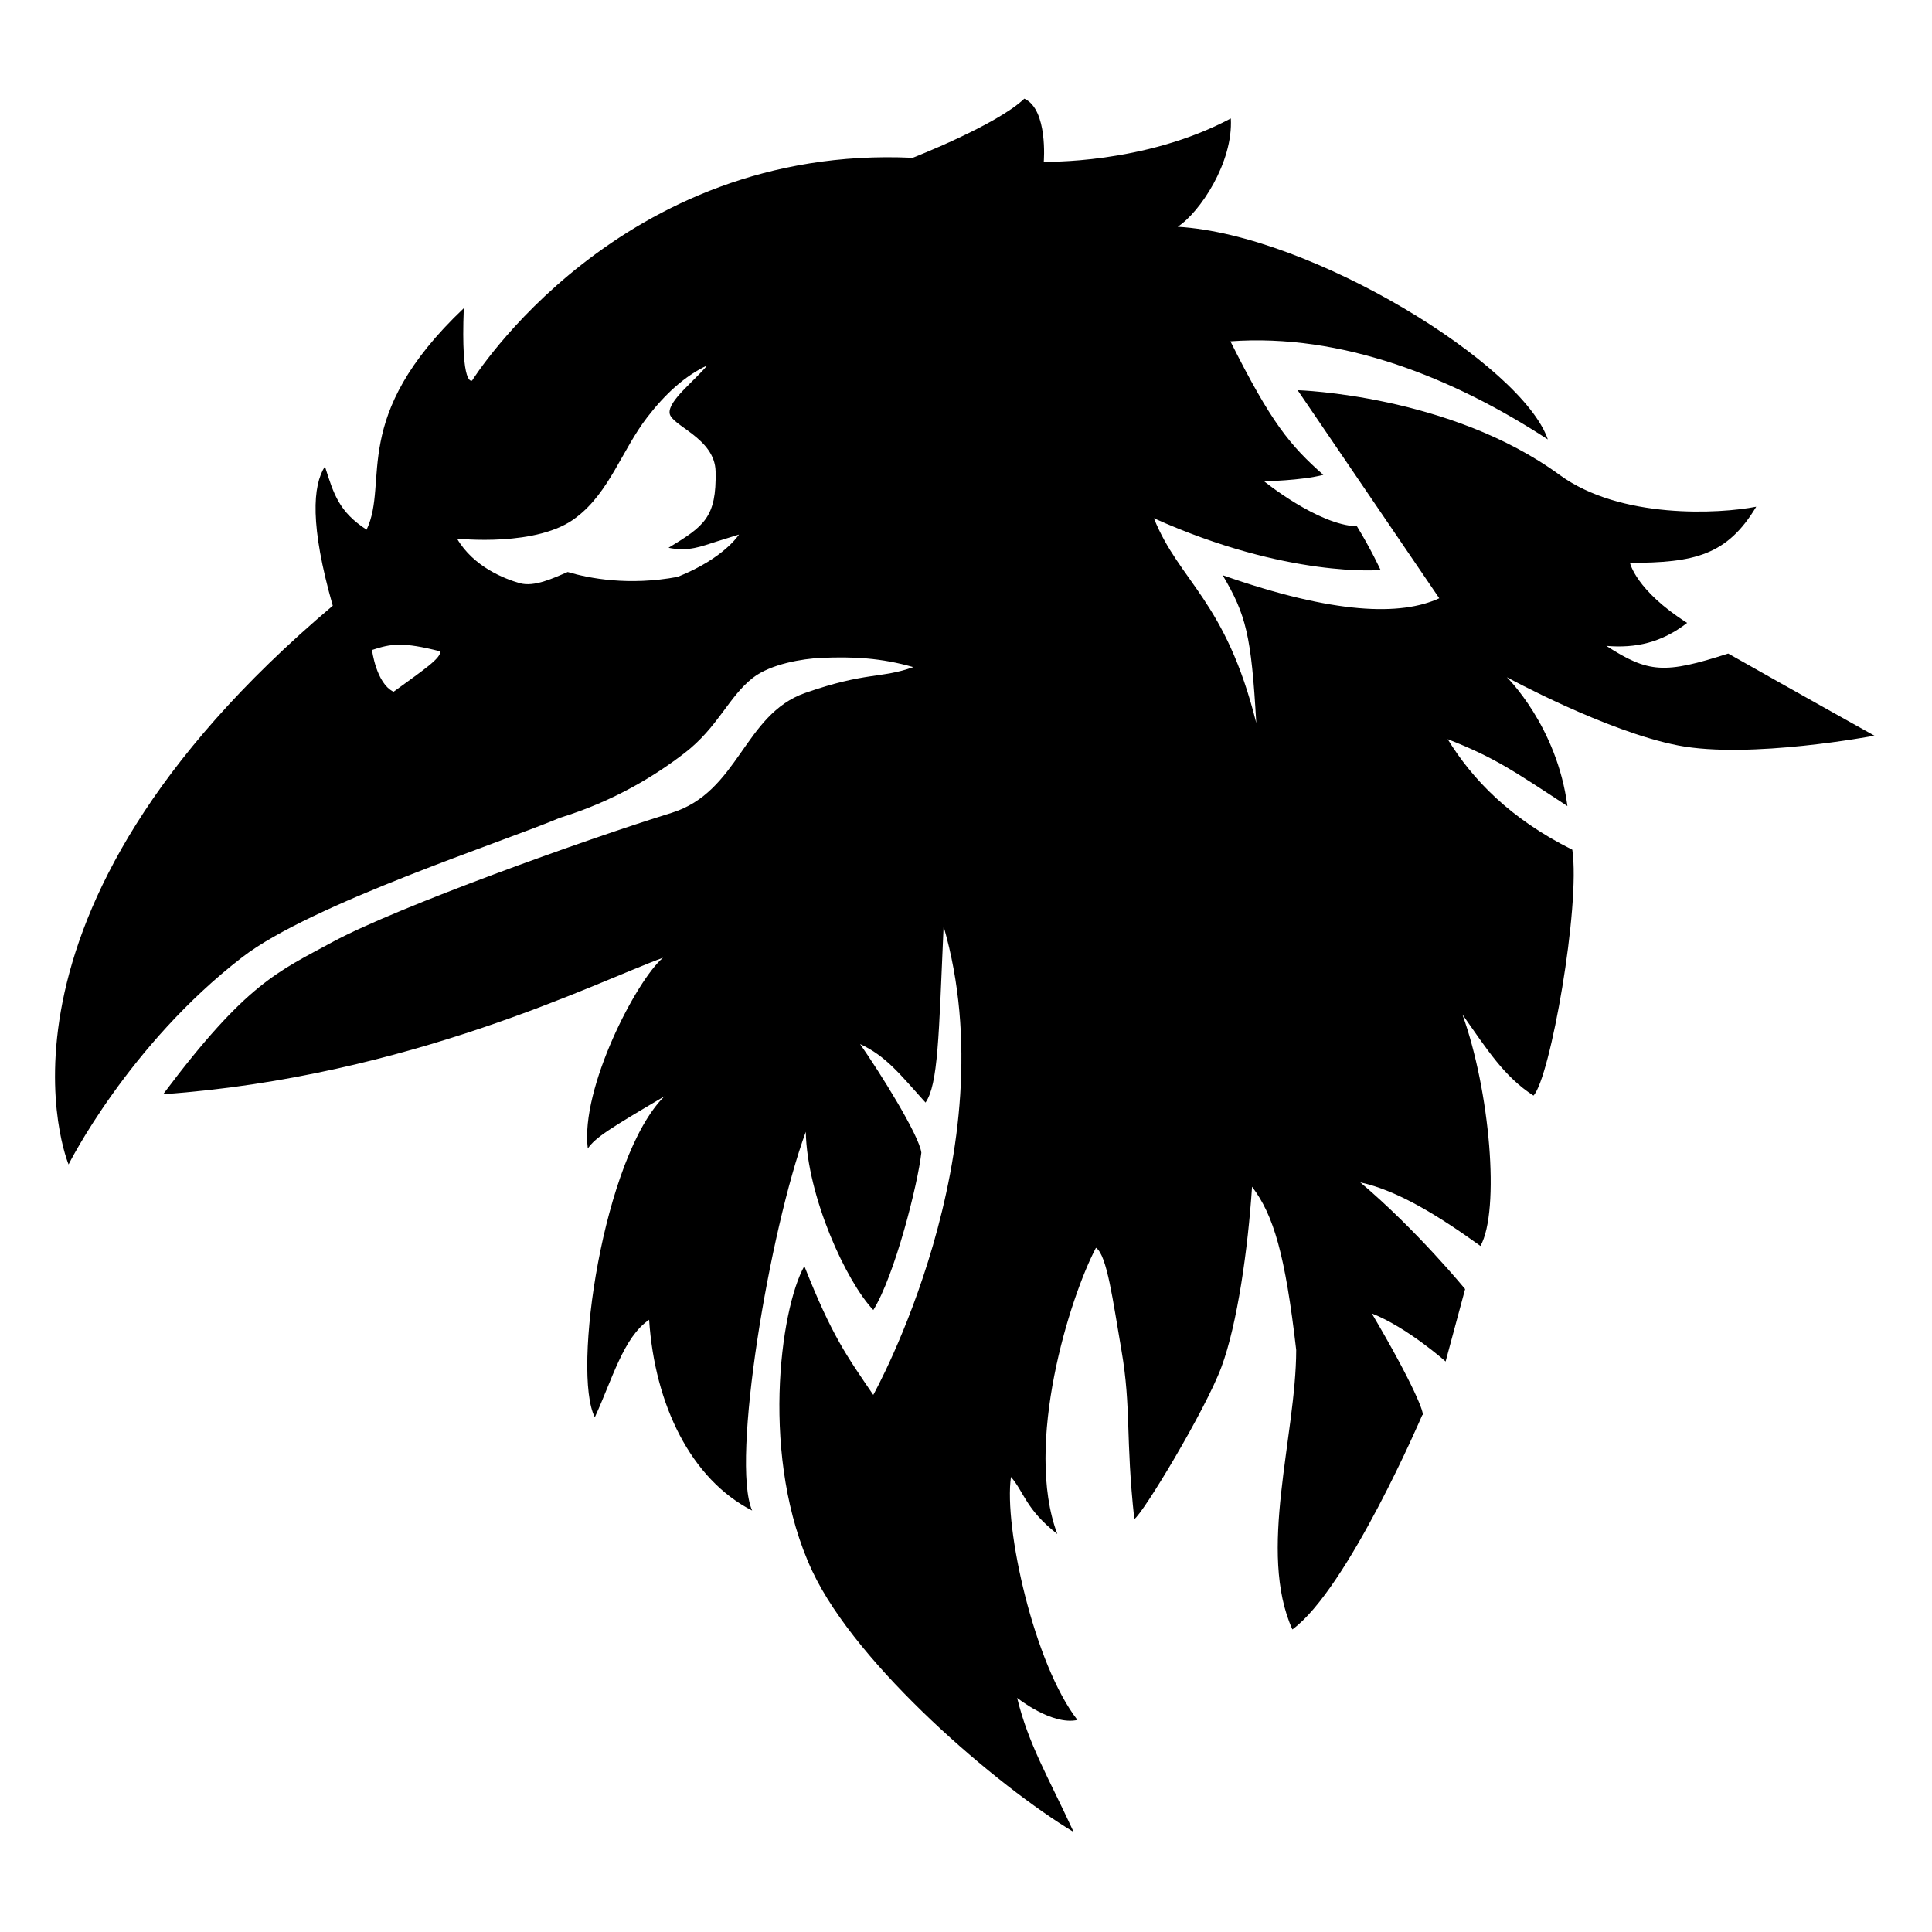
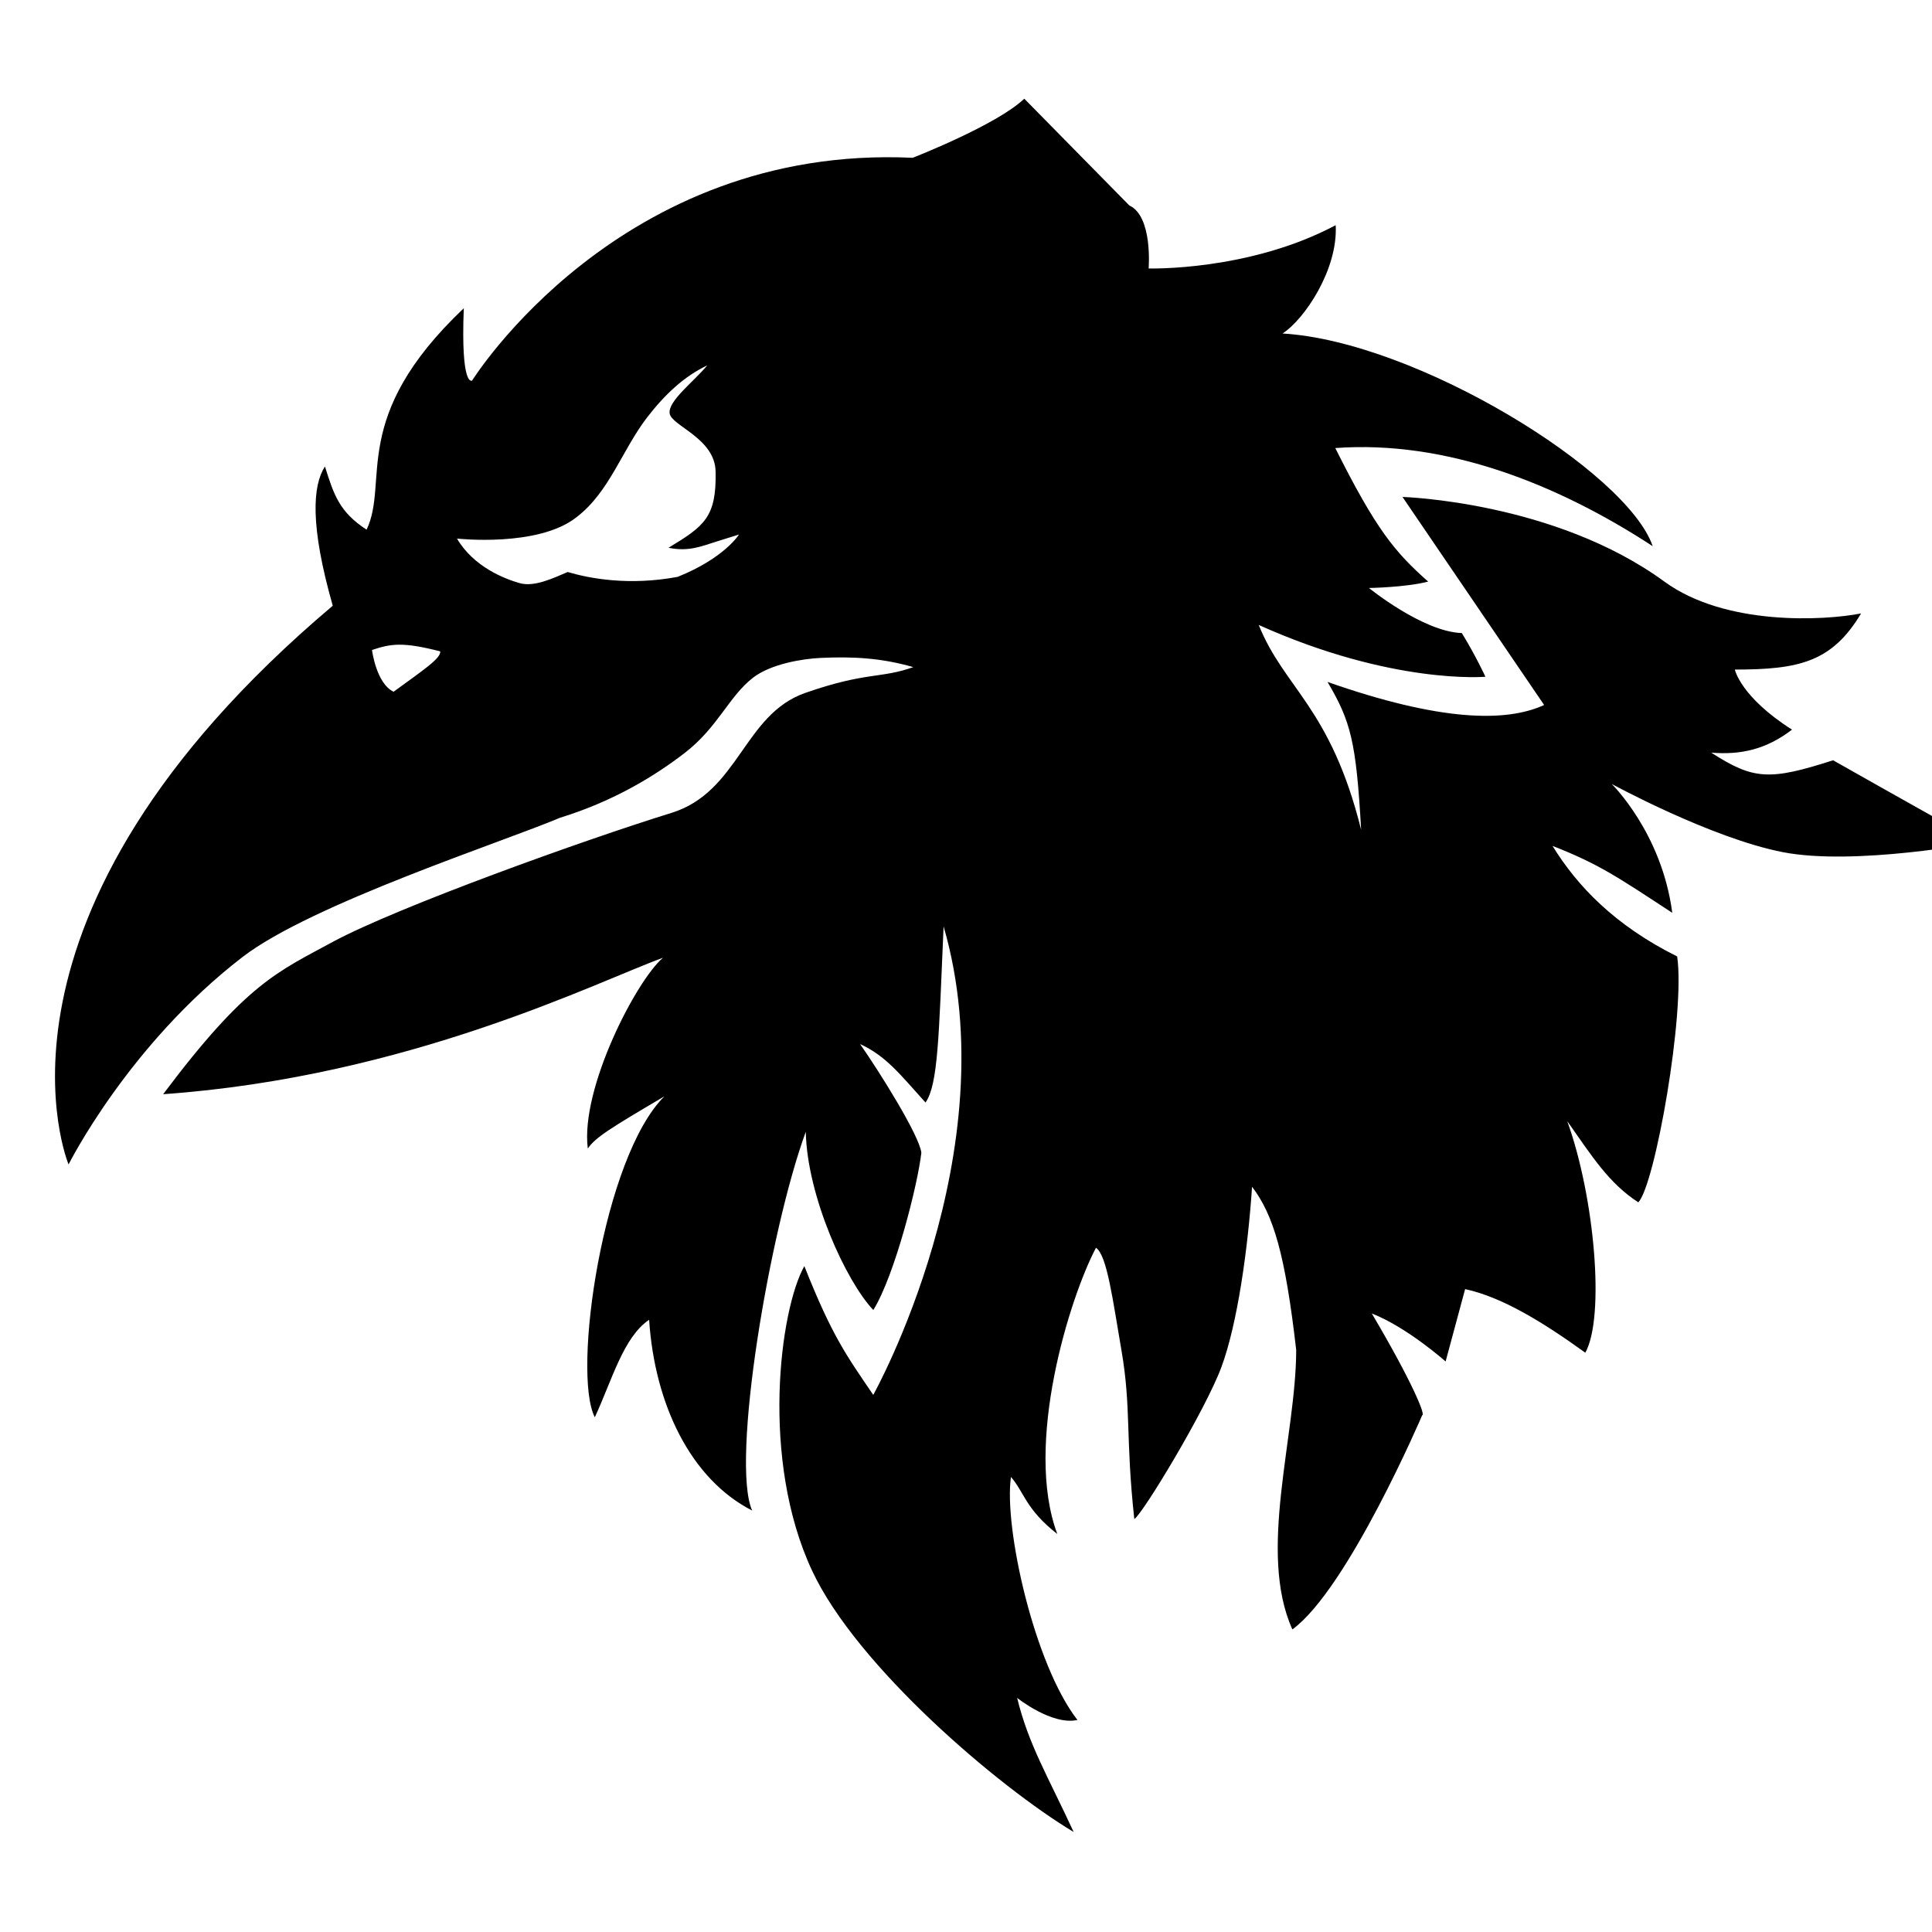
<svg xmlns="http://www.w3.org/2000/svg" fill="#000000" width="800px" height="800px" viewBox="0 0 33.867 33.867" version="1.1">
  <g transform="translate(0 -263.13)">
-     <path d="m17.955 264.86c-0.482 0.462-1.956 1.036-1.956 1.036-5.143-0.242-7.723 3.905-7.723 3.905s-0.201 0.136-0.146-1.268c-2.02 1.916-1.301 3.037-1.704 3.882-0.482-0.314-0.575-0.618-0.73-1.108-0.216 0.334-0.265 1.03 0.137 2.441-6.455 5.454-4.631 9.794-4.631 9.794s1.045-2.093 3.049-3.636c1.209-0.931 4.589-2.026 5.565-2.441 0.952-0.293 1.675-0.742 2.185-1.135 0.586-0.452 0.77-0.985 1.196-1.318 0.315-0.246 0.88-0.335 1.185-0.349 0.574-0.027 1.071 9.9e-4 1.628 0.161-0.572 0.205-0.82 0.077-1.896 0.453-1.078 0.377-1.161 1.737-2.345 2.103-1.52 0.47-4.796 1.648-5.931 2.258-0.964 0.525-1.513 0.72-2.978 2.673 4.308-0.305 7.615-1.977 8.762-2.392-0.464 0.391-1.452 2.294-1.318 3.344 0.134-0.195 0.391-0.354 1.343-0.915-1.074 1.062-1.623 4.845-1.22 5.626 0.305-0.659 0.5-1.403 0.952-1.709 0.098 1.489 0.732 2.795 1.806 3.344-0.378-0.854 0.305-4.906 0.94-6.639 0.024 1.135 0.708 2.624 1.184 3.124 0.378-0.61 0.781-2.209 0.842-2.758-0.037-0.305-0.732-1.416-1.074-1.904 0.452 0.207 0.696 0.525 1.147 1.025 0.22-0.317 0.232-1.135 0.317-3.088 1.147 3.954-1.233 8.213-1.233 8.213-0.464-0.683-0.72-1.025-1.208-2.258-0.427 0.757-0.778 3.392 0.139 5.346 0.784 1.67 3.254 3.777 4.582 4.574-0.452-0.977-0.793-1.537-0.991-2.351-1e-6 0 0.609 0.487 1.057 0.387-0.76-0.979-1.293-3.384-1.165-4.26 0.235 0.272 0.258 0.567 0.812 1-0.588-1.573 0.219-4.148 0.678-5.017 0.195 0.129 0.296 0.926 0.447 1.799 0.174 1.013 0.069 1.53 0.225 2.956 0.146-0.086 1.246-1.907 1.527-2.664 0.281-0.757 0.465-2.074 0.537-3.161 0.378 0.496 0.582 1.192 0.774 2.862-0.003 1.518-0.68 3.539-0.067 4.898 0.974-0.712 2.276-3.756 2.276-3.756 0.061 8e-3 -0.155-0.548-0.884-1.783 0.622 0.244 1.294 0.842 1.294 0.842l0.342-1.269s-0.843-1.031-1.838-1.871c0.657 0.143 1.371 0.585 2.107 1.115 0.347-0.626 0.164-2.728-0.317-4.059 0.441 0.627 0.734 1.092 1.246 1.423 0.293-0.305 0.826-3.321 0.681-4.31-1.092-0.543-1.753-1.235-2.185-1.938 0.818 0.32 1.152 0.553 2.099 1.173-0.183-1.403-1.062-2.259-1.062-2.259s1.745 0.952 3.002 1.196c1.257 0.244 3.442-0.171 3.442-0.171s-1.379-0.769-2.563-1.44c-1.117 0.36-1.397 0.342-2.136-0.134 0.513 0.043 0.964-0.055 1.416-0.403-0.903-0.574-1.002-1.053-1.002-1.053 1.128 0 1.704-0.133 2.213-0.984-0.642 0.126-2.377 0.224-3.448-0.558-1.924-1.406-4.591-1.484-4.591-1.484l2.483 3.647c-0.671 0.309-1.83 0.286-3.797-0.404 0.408 0.692 0.502 1.045 0.589 2.591-0.536-2.149-1.347-2.475-1.795-3.59 2.345 1.054 3.974 0.908 3.974 0.908s-0.171-0.371-0.414-0.766c-0.683-0.022-1.628-0.79-1.628-0.79s0.644-0.01 1.038-0.112c-0.583-0.517-0.912-0.909-1.628-2.341 1.944-0.142 3.893 0.629 5.564 1.72-0.449-1.312-4.142-3.59-6.489-3.728 0.388-0.25 0.975-1.128 0.932-1.899-1.52 0.81-3.279 0.759-3.279 0.759s0.076-0.914-0.339-1.105zm-5.557 4.675c-0.232 0.281-0.684 0.618-0.66 0.838 0.024 0.22 0.793 0.433 0.806 1.02 0.018 0.808-0.202 0.961-0.825 1.339 0.354 0.073 0.578-0.027 0.844-0.11l0.391-0.122s-0.254 0.413-1.075 0.742c-0.857 0.16-1.549 0.027-1.928-0.085-0.251 0.107-0.586 0.268-0.842 0.195-0.256-0.073-0.805-0.281-1.098-0.781 0 0 1.428 0.159 2.099-0.378 0.574-0.439 0.799-1.184 1.236-1.749 0.312-0.404 0.65-0.719 1.054-0.91zm-5.403 4.896c0.175-1e-3 0.392 0.032 0.722 0.117 0.012 0.122-0.281 0.317-0.818 0.708-0.305-0.146-0.378-0.732-0.378-0.732 0.165-0.055 0.299-0.091 0.474-0.093z" />
+     <path d="m17.955 264.86c-0.482 0.462-1.956 1.036-1.956 1.036-5.143-0.242-7.723 3.905-7.723 3.905s-0.201 0.136-0.146-1.268c-2.02 1.916-1.301 3.037-1.704 3.882-0.482-0.314-0.575-0.618-0.73-1.108-0.216 0.334-0.265 1.03 0.137 2.441-6.455 5.454-4.631 9.794-4.631 9.794s1.045-2.093 3.049-3.636c1.209-0.931 4.589-2.026 5.565-2.441 0.952-0.293 1.675-0.742 2.185-1.135 0.586-0.452 0.77-0.985 1.196-1.318 0.315-0.246 0.88-0.335 1.185-0.349 0.574-0.027 1.071 9.9e-4 1.628 0.161-0.572 0.205-0.82 0.077-1.896 0.453-1.078 0.377-1.161 1.737-2.345 2.103-1.52 0.47-4.796 1.648-5.931 2.258-0.964 0.525-1.513 0.72-2.978 2.673 4.308-0.305 7.615-1.977 8.762-2.392-0.464 0.391-1.452 2.294-1.318 3.344 0.134-0.195 0.391-0.354 1.343-0.915-1.074 1.062-1.623 4.845-1.22 5.626 0.305-0.659 0.5-1.403 0.952-1.709 0.098 1.489 0.732 2.795 1.806 3.344-0.378-0.854 0.305-4.906 0.94-6.639 0.024 1.135 0.708 2.624 1.184 3.124 0.378-0.61 0.781-2.209 0.842-2.758-0.037-0.305-0.732-1.416-1.074-1.904 0.452 0.207 0.696 0.525 1.147 1.025 0.22-0.317 0.232-1.135 0.317-3.088 1.147 3.954-1.233 8.213-1.233 8.213-0.464-0.683-0.72-1.025-1.208-2.258-0.427 0.757-0.778 3.392 0.139 5.346 0.784 1.67 3.254 3.777 4.582 4.574-0.452-0.977-0.793-1.537-0.991-2.351-1e-6 0 0.609 0.487 1.057 0.387-0.76-0.979-1.293-3.384-1.165-4.26 0.235 0.272 0.258 0.567 0.812 1-0.588-1.573 0.219-4.148 0.678-5.017 0.195 0.129 0.296 0.926 0.447 1.799 0.174 1.013 0.069 1.53 0.225 2.956 0.146-0.086 1.246-1.907 1.527-2.664 0.281-0.757 0.465-2.074 0.537-3.161 0.378 0.496 0.582 1.192 0.774 2.862-0.003 1.518-0.68 3.539-0.067 4.898 0.974-0.712 2.276-3.756 2.276-3.756 0.061 8e-3 -0.155-0.548-0.884-1.783 0.622 0.244 1.294 0.842 1.294 0.842l0.342-1.269c0.657 0.143 1.371 0.585 2.107 1.115 0.347-0.626 0.164-2.728-0.317-4.059 0.441 0.627 0.734 1.092 1.246 1.423 0.293-0.305 0.826-3.321 0.681-4.31-1.092-0.543-1.753-1.235-2.185-1.938 0.818 0.32 1.152 0.553 2.099 1.173-0.183-1.403-1.062-2.259-1.062-2.259s1.745 0.952 3.002 1.196c1.257 0.244 3.442-0.171 3.442-0.171s-1.379-0.769-2.563-1.44c-1.117 0.36-1.397 0.342-2.136-0.134 0.513 0.043 0.964-0.055 1.416-0.403-0.903-0.574-1.002-1.053-1.002-1.053 1.128 0 1.704-0.133 2.213-0.984-0.642 0.126-2.377 0.224-3.448-0.558-1.924-1.406-4.591-1.484-4.591-1.484l2.483 3.647c-0.671 0.309-1.83 0.286-3.797-0.404 0.408 0.692 0.502 1.045 0.589 2.591-0.536-2.149-1.347-2.475-1.795-3.59 2.345 1.054 3.974 0.908 3.974 0.908s-0.171-0.371-0.414-0.766c-0.683-0.022-1.628-0.79-1.628-0.79s0.644-0.01 1.038-0.112c-0.583-0.517-0.912-0.909-1.628-2.341 1.944-0.142 3.893 0.629 5.564 1.72-0.449-1.312-4.142-3.59-6.489-3.728 0.388-0.25 0.975-1.128 0.932-1.899-1.52 0.81-3.279 0.759-3.279 0.759s0.076-0.914-0.339-1.105zm-5.557 4.675c-0.232 0.281-0.684 0.618-0.66 0.838 0.024 0.22 0.793 0.433 0.806 1.02 0.018 0.808-0.202 0.961-0.825 1.339 0.354 0.073 0.578-0.027 0.844-0.11l0.391-0.122s-0.254 0.413-1.075 0.742c-0.857 0.16-1.549 0.027-1.928-0.085-0.251 0.107-0.586 0.268-0.842 0.195-0.256-0.073-0.805-0.281-1.098-0.781 0 0 1.428 0.159 2.099-0.378 0.574-0.439 0.799-1.184 1.236-1.749 0.312-0.404 0.65-0.719 1.054-0.91zm-5.403 4.896c0.175-1e-3 0.392 0.032 0.722 0.117 0.012 0.122-0.281 0.317-0.818 0.708-0.305-0.146-0.378-0.732-0.378-0.732 0.165-0.055 0.299-0.091 0.474-0.093z" />
  </g>
</svg>